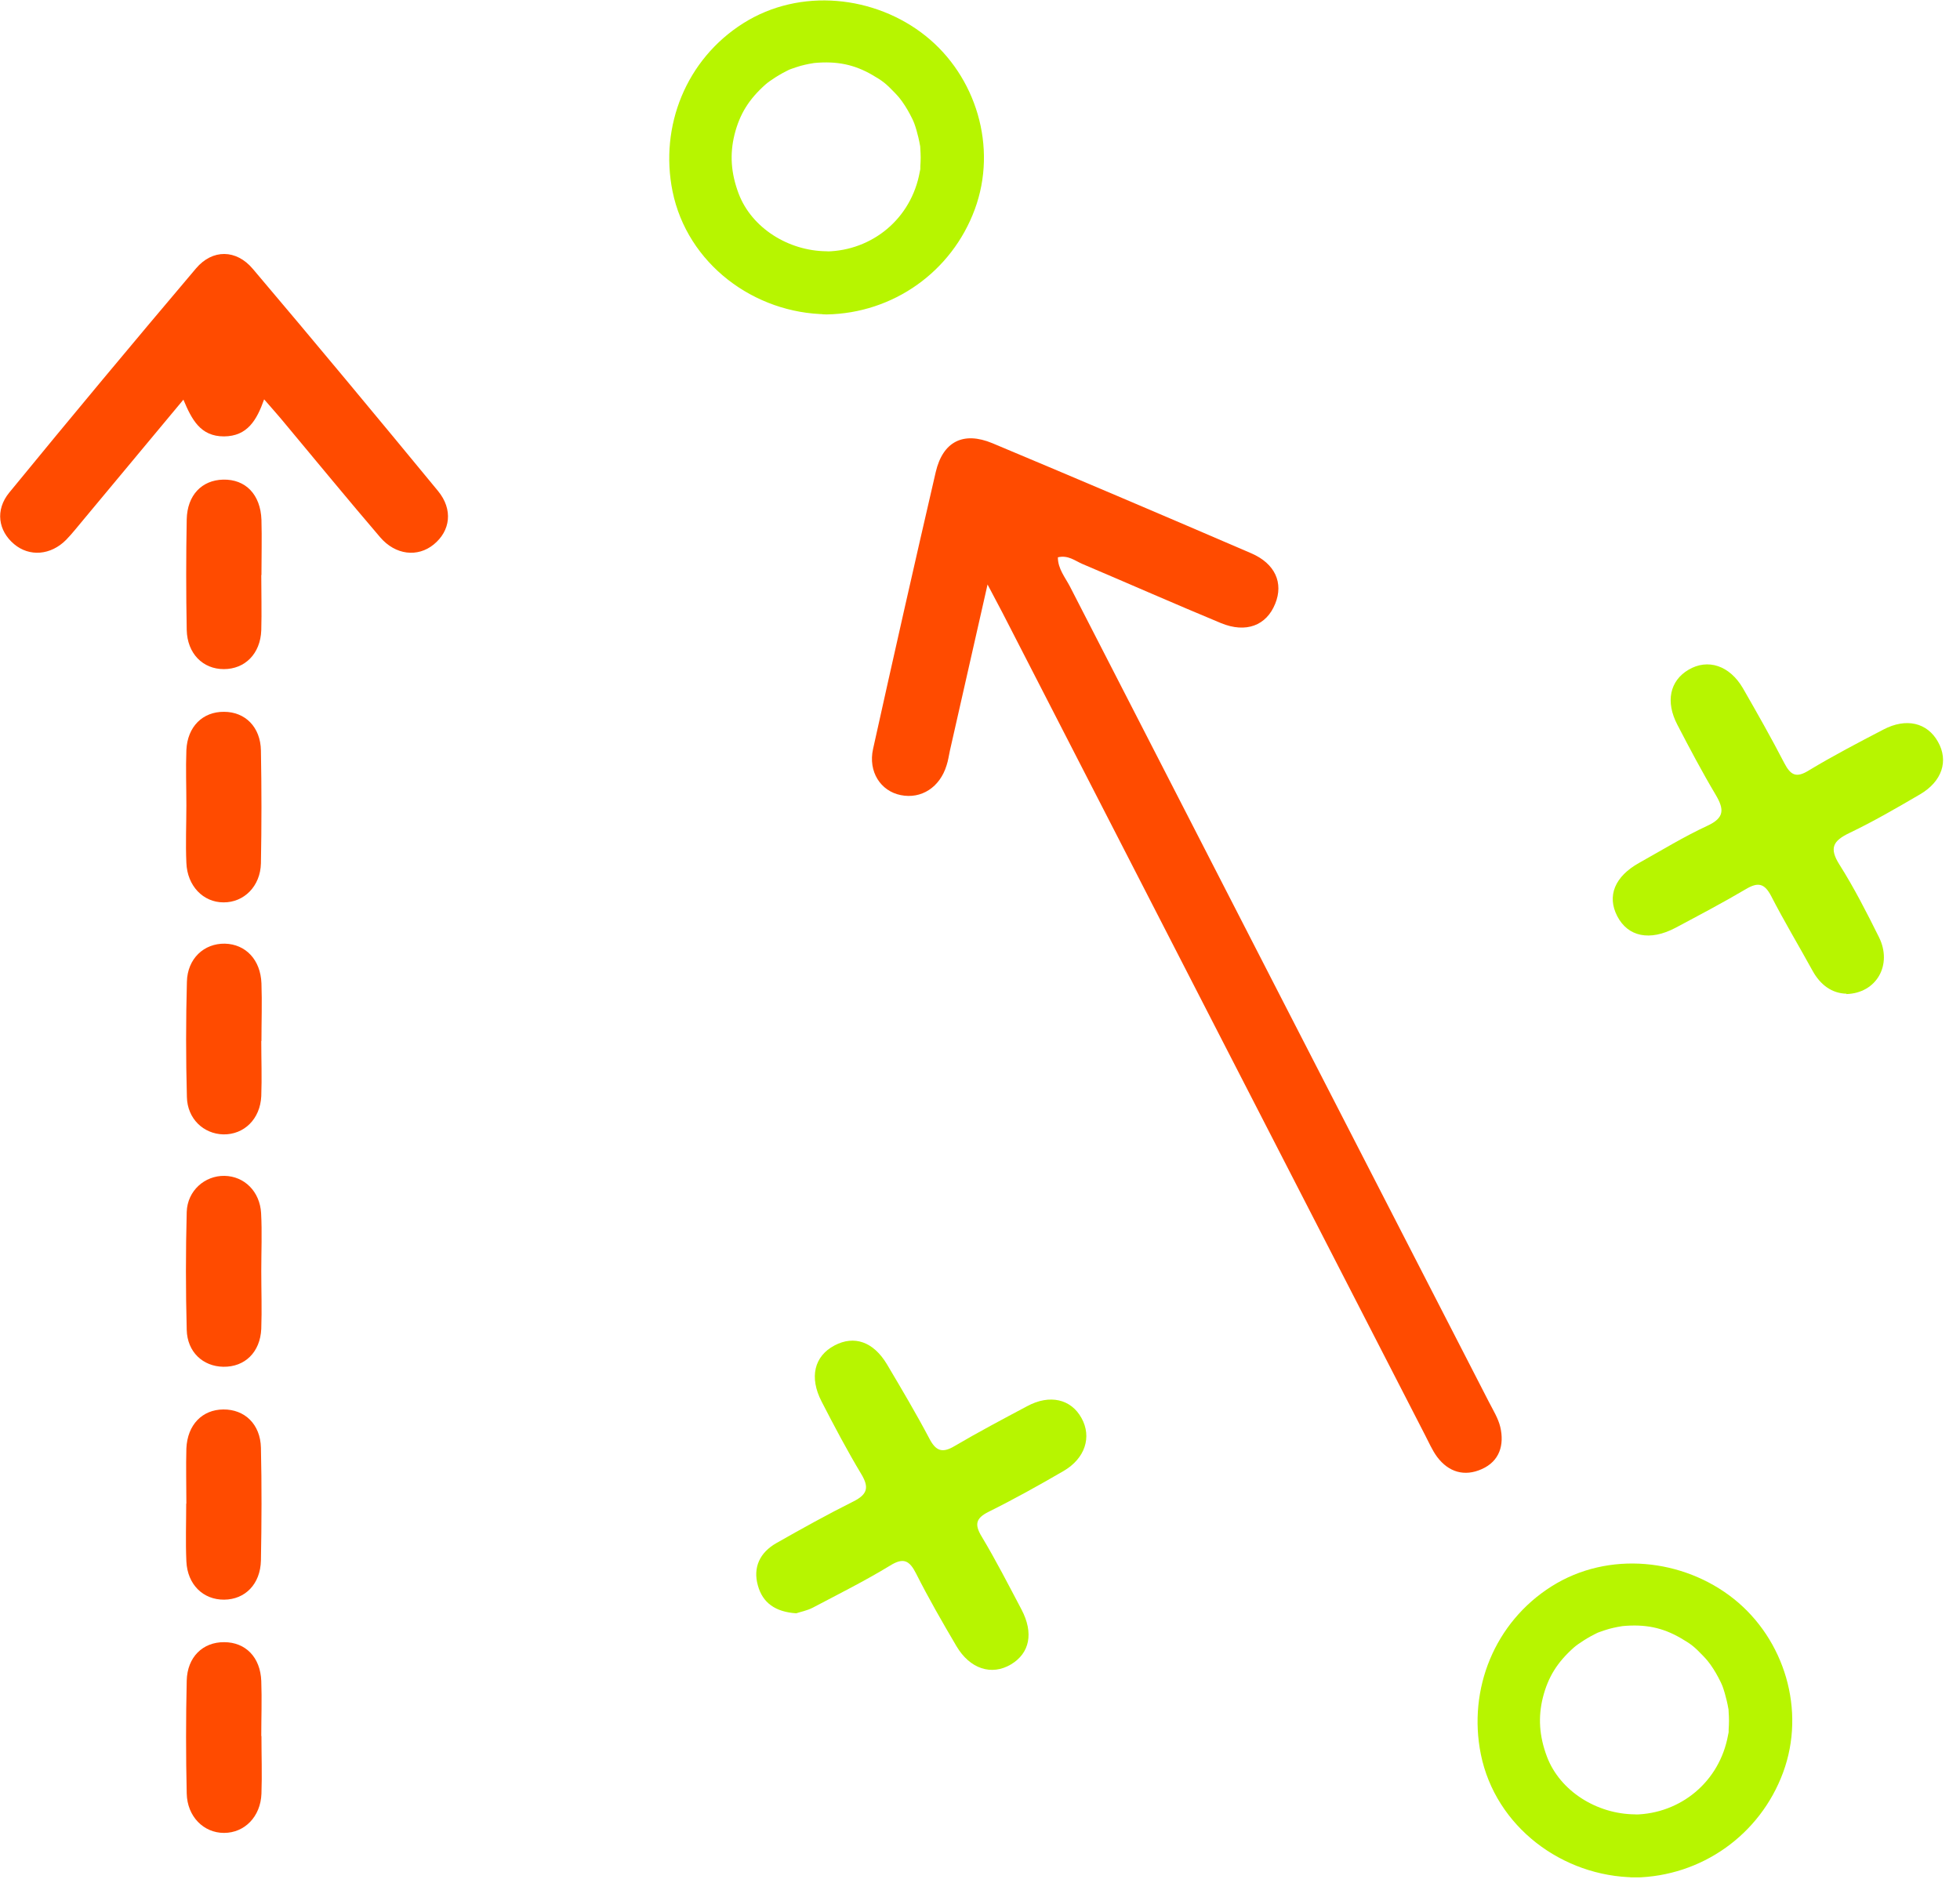
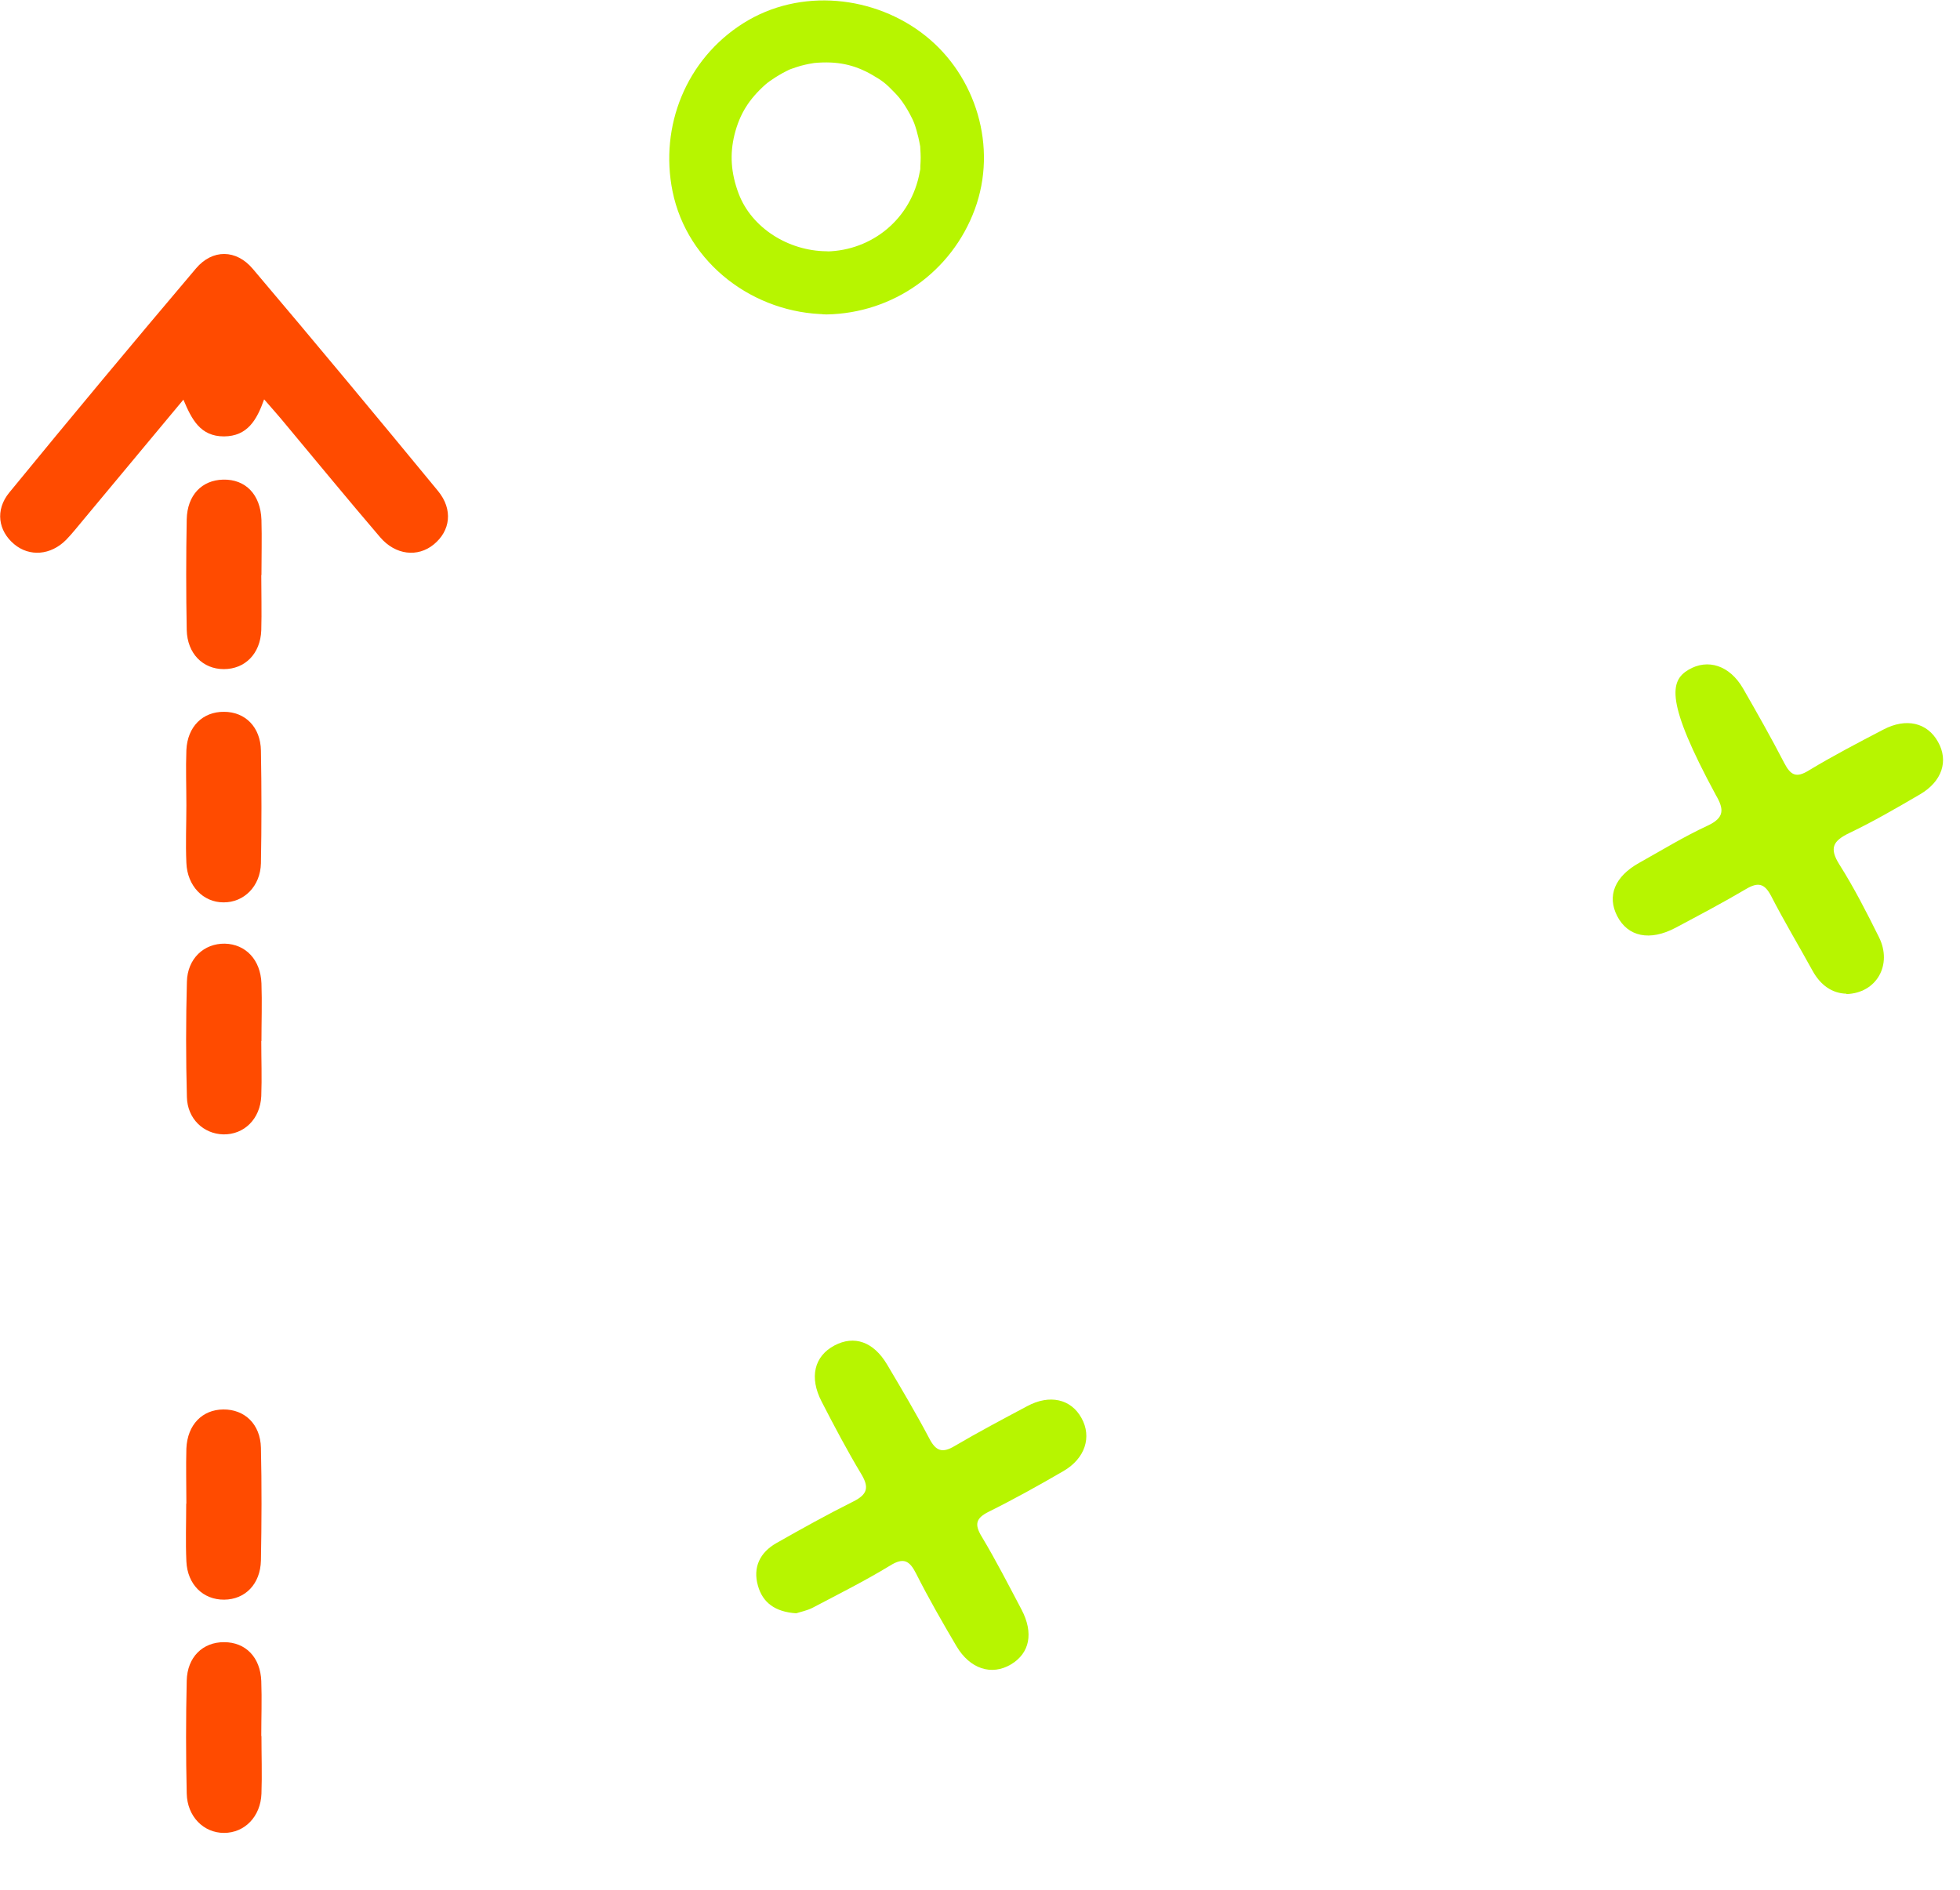
<svg xmlns="http://www.w3.org/2000/svg" width="112" height="108" viewBox="0 0 112 108" fill="none">
  <g clip-path="url(#clip0_2529_162)">
-     <path d="M56.43 33.41C55.65 36.86 54.96 39.88 54.28 42.9C54.22 43.18 54.18 43.47 54.09 43.74C53.71 44.99 52.65 45.68 51.47 45.44C50.32 45.21 49.6 44.1 49.89 42.8C51.06 37.52 52.25 32.25 53.47 26.98C53.88 25.23 55.05 24.64 56.71 25.33C61.65 27.4 66.58 29.5 71.5 31.62C72.87 32.21 73.35 33.32 72.87 34.5C72.37 35.75 71.2 36.2 69.77 35.61C67.12 34.51 64.49 33.35 61.85 32.23C61.43 32.05 61.04 31.71 60.45 31.85C60.45 32.51 60.87 33 61.14 33.52C69.11 49.06 77.1 64.59 85.08 80.12C85.32 80.59 85.61 81.05 85.73 81.55C85.97 82.58 85.69 83.51 84.67 83.96C83.69 84.4 82.78 84.14 82.12 83.26C81.84 82.88 81.65 82.43 81.43 82.01C73.38 66.35 65.33 50.69 57.29 35.03C57.07 34.61 56.85 34.19 56.43 33.4V33.41Z" fill="#FF4B00" />
    <path d="M15.09 22.83C14.67 24.01 14.14 24.93 12.8 24.94C11.45 24.94 10.96 23.98 10.48 22.84C8.54 25.17 6.68 27.41 4.81 29.65C4.47 30.05 4.15 30.47 3.78 30.85C2.9 31.74 1.68 31.83 0.81 31.1C-0.1 30.34 -0.29 29.15 0.53 28.15C4.05 23.85 7.61 19.58 11.2 15.34C12.14 14.23 13.5 14.24 14.45 15.37C18.01 19.57 21.53 23.81 25.03 28.06C25.9 29.12 25.74 30.34 24.78 31.12C23.87 31.86 22.6 31.73 21.72 30.7C19.88 28.55 18.09 26.37 16.28 24.2C15.92 23.76 15.54 23.34 15.1 22.83H15.09Z" fill="#FF4B00" />
-     <path d="M93.42 103.69C91.23 103.67 89.14 102.35 88.4 100.4C87.95 99.21 87.89 98.13 88.16 97.03C88.46 95.83 89 94.99 89.93 94.16C90.15 93.96 90.79 93.54 91.3 93.31C91.23 93.34 91.05 93.4 91.4 93.27C91.58 93.2 91.76 93.15 91.95 93.09C92.24 93.01 92.68 92.93 92.72 92.93C94.02 92.81 95.01 93.02 96.03 93.61C96.62 93.95 96.81 94.1 97.3 94.61C97.55 94.87 97.64 94.99 97.74 95.13C97.96 95.44 98.15 95.77 98.32 96.12C98.41 96.31 98.45 96.4 98.56 96.77C98.64 97.05 98.71 97.34 98.76 97.63C98.82 97.98 98.74 97.22 98.78 97.84C98.79 98.01 98.8 98.17 98.8 98.34C98.8 98.51 98.79 98.67 98.78 98.84C98.77 99.22 98.81 98.8 98.75 99.14C98.27 101.84 96.02 103.65 93.43 103.7C91.12 103.74 91.11 107.34 93.43 107.3C97.23 107.23 100.57 104.87 101.89 101.3C103.21 97.73 101.96 93.68 99.08 91.38C96.2 89.08 91.92 88.6 88.66 90.66C85.4 92.72 83.87 96.54 84.62 100.26C85.46 104.4 89.28 107.25 93.43 107.29C95.75 107.31 95.75 103.71 93.43 103.69H93.42Z" fill="#B7F500" />
-     <path d="M105.51 56.79C104.68 56.77 104.02 56.29 103.57 55.47C102.79 54.05 101.95 52.65 101.21 51.21C100.83 50.48 100.46 50.4 99.77 50.81C98.45 51.59 97.1 52.3 95.75 53.02C94.28 53.8 93.02 53.54 92.41 52.35C91.82 51.2 92.27 50.09 93.67 49.31C94.96 48.59 96.23 47.81 97.57 47.19C98.54 46.74 98.53 46.26 98.05 45.44C97.27 44.13 96.55 42.77 95.85 41.42C95.16 40.1 95.42 38.91 96.48 38.28C97.59 37.62 98.84 38.03 99.6 39.34C100.41 40.75 101.21 42.16 101.96 43.61C102.32 44.3 102.64 44.48 103.36 44.03C104.75 43.19 106.19 42.44 107.63 41.69C108.93 41.01 110.13 41.3 110.74 42.39C111.36 43.48 110.98 44.66 109.71 45.4C108.39 46.17 107.07 46.94 105.69 47.6C104.75 48.05 104.51 48.46 105.11 49.41C105.95 50.74 106.67 52.15 107.37 53.56C108.15 55.13 107.24 56.76 105.51 56.81V56.79Z" fill="#B7F500" />
+     <path d="M105.51 56.79C104.68 56.77 104.02 56.29 103.57 55.47C102.79 54.05 101.95 52.65 101.21 51.21C100.83 50.48 100.46 50.4 99.77 50.81C98.45 51.59 97.1 52.3 95.75 53.02C94.28 53.8 93.02 53.54 92.41 52.35C91.82 51.2 92.27 50.09 93.67 49.31C94.96 48.59 96.23 47.81 97.57 47.19C98.54 46.74 98.53 46.26 98.05 45.44C95.16 40.1 95.42 38.91 96.48 38.28C97.59 37.62 98.84 38.03 99.6 39.34C100.41 40.75 101.21 42.16 101.96 43.61C102.32 44.3 102.64 44.48 103.36 44.03C104.75 43.19 106.19 42.44 107.63 41.69C108.93 41.01 110.13 41.3 110.74 42.39C111.36 43.48 110.98 44.66 109.71 45.4C108.39 46.17 107.07 46.94 105.69 47.6C104.75 48.05 104.51 48.46 105.11 49.41C105.95 50.74 106.67 52.15 107.37 53.56C108.15 55.13 107.24 56.76 105.51 56.81V56.79Z" fill="#B7F500" />
    <path d="M45.5 92.2C44.29 92.12 43.58 91.59 43.31 90.62C43.01 89.57 43.43 88.72 44.36 88.19C45.82 87.36 47.28 86.55 48.78 85.8C49.57 85.4 49.67 85 49.22 84.25C48.41 82.9 47.67 81.5 46.95 80.1C46.23 78.71 46.53 77.5 47.69 76.89C48.81 76.3 49.91 76.67 50.69 77.98C51.52 79.38 52.35 80.78 53.11 82.22C53.48 82.93 53.85 83.06 54.55 82.64C55.91 81.84 57.31 81.1 58.7 80.36C59.98 79.67 61.2 79.95 61.8 81.04C62.4 82.12 62.01 83.35 60.77 84.07C59.36 84.89 57.94 85.68 56.49 86.4C55.75 86.77 55.68 87.13 56.1 87.82C56.91 89.17 57.63 90.58 58.37 91.98C59.08 93.33 58.84 94.48 57.77 95.12C56.66 95.78 55.42 95.38 54.65 94.07C53.85 92.71 53.06 91.34 52.35 89.93C51.97 89.18 51.63 88.99 50.85 89.48C49.42 90.35 47.92 91.1 46.44 91.88C46.11 92.05 45.73 92.12 45.53 92.19L45.5 92.2Z" fill="#B7F500" />
-     <path d="M14.93 72.64C14.93 73.74 14.97 74.84 14.93 75.94C14.87 77.28 13.99 78.13 12.76 78.11C11.6 78.09 10.7 77.27 10.67 76C10.61 73.76 10.61 71.51 10.67 69.26C10.71 68.04 11.71 67.18 12.83 67.2C13.96 67.22 14.85 68.09 14.92 69.33C14.98 70.43 14.93 71.53 14.93 72.63V72.64Z" fill="#FF4B00" />
    <path d="M10.65 46.02C10.65 44.97 10.61 43.92 10.65 42.87C10.71 41.52 11.59 40.67 12.8 40.68C14.01 40.68 14.89 41.55 14.91 42.9C14.95 45.05 14.95 47.2 14.91 49.34C14.88 50.65 13.94 51.58 12.77 51.57C11.61 51.57 10.7 50.63 10.65 49.31C10.6 48.21 10.65 47.12 10.65 46.02Z" fill="#FF4B00" />
    <path d="M14.93 59.49C14.93 60.54 14.97 61.59 14.93 62.64C14.87 63.96 13.94 64.85 12.76 64.83C11.63 64.8 10.71 63.94 10.68 62.7C10.62 60.51 10.62 58.31 10.68 56.11C10.71 54.78 11.66 53.91 12.85 53.93C14.04 53.96 14.89 54.85 14.94 56.2C14.98 57.3 14.94 58.4 14.94 59.49H14.93Z" fill="#FF4B00" />
    <path d="M14.94 99.21C14.94 100.31 14.98 101.41 14.94 102.51C14.89 103.83 13.97 104.75 12.8 104.75C11.64 104.75 10.7 103.82 10.67 102.5C10.62 100.35 10.62 98.2 10.67 96.05C10.7 94.7 11.59 93.84 12.81 93.85C14.03 93.85 14.88 94.71 14.93 96.07C14.97 97.12 14.93 98.17 14.93 99.22L14.94 99.21Z" fill="#FF4B00" />
    <path d="M10.65 85.93C10.65 84.88 10.62 83.83 10.65 82.78C10.71 81.42 11.56 80.56 12.76 80.55C13.98 80.54 14.88 81.39 14.91 82.74C14.96 84.89 14.95 87.04 14.91 89.18C14.88 90.53 14.01 91.41 12.81 91.42C11.61 91.43 10.71 90.56 10.65 89.23C10.6 88.13 10.64 87.03 10.64 85.94L10.65 85.93Z" fill="#FF4B00" />
    <path d="M14.93 32.86C14.93 33.91 14.96 34.97 14.93 36.02C14.88 37.37 13.99 38.24 12.79 38.24C11.59 38.24 10.7 37.35 10.67 36C10.63 33.89 10.63 31.78 10.67 29.68C10.7 28.3 11.53 27.44 12.75 27.41C14.03 27.38 14.89 28.26 14.94 29.71C14.97 30.76 14.94 31.82 14.94 32.87L14.93 32.86Z" fill="#FF4B00" />
    <path d="M47.23 14.36C45.04 14.34 42.95 13.02 42.21 11.07C41.76 9.88 41.7 8.8 41.97 7.7C42.27 6.5 42.81 5.66 43.74 4.83C43.96 4.63 44.6 4.21 45.11 3.98C45.04 4.01 44.86 4.07 45.21 3.94C45.39 3.87 45.57 3.82 45.76 3.76C46.05 3.68 46.49 3.6 46.53 3.6C47.83 3.48 48.82 3.69 49.84 4.28C50.43 4.62 50.62 4.77 51.11 5.28C51.36 5.54 51.45 5.66 51.55 5.8C51.77 6.11 51.96 6.44 52.13 6.79C52.22 6.98 52.26 7.07 52.37 7.44C52.45 7.72 52.52 8.01 52.57 8.3C52.63 8.65 52.55 7.89 52.59 8.51C52.6 8.68 52.61 8.84 52.61 9.01C52.61 9.18 52.6 9.34 52.59 9.51C52.58 9.89 52.62 9.47 52.56 9.81C52.08 12.51 49.83 14.32 47.24 14.37C44.93 14.41 44.92 18.01 47.24 17.97C51.04 17.9 54.38 15.54 55.7 11.97C57.02 8.4 55.77 4.35 52.89 2.05C50.01 -0.25 45.73 -0.73 42.47 1.33C39.21 3.39 37.68 7.21 38.43 10.93C39.27 15.07 43.09 17.92 47.24 17.96C49.56 17.98 49.56 14.38 47.24 14.36H47.23Z" fill="#B7F500" />
  </g>
  <defs>
    <clipPath id="clip0_2529_162">
      <rect width="111.03" height="107.29" fill="white" />
    </clipPath>
  </defs>
</svg>